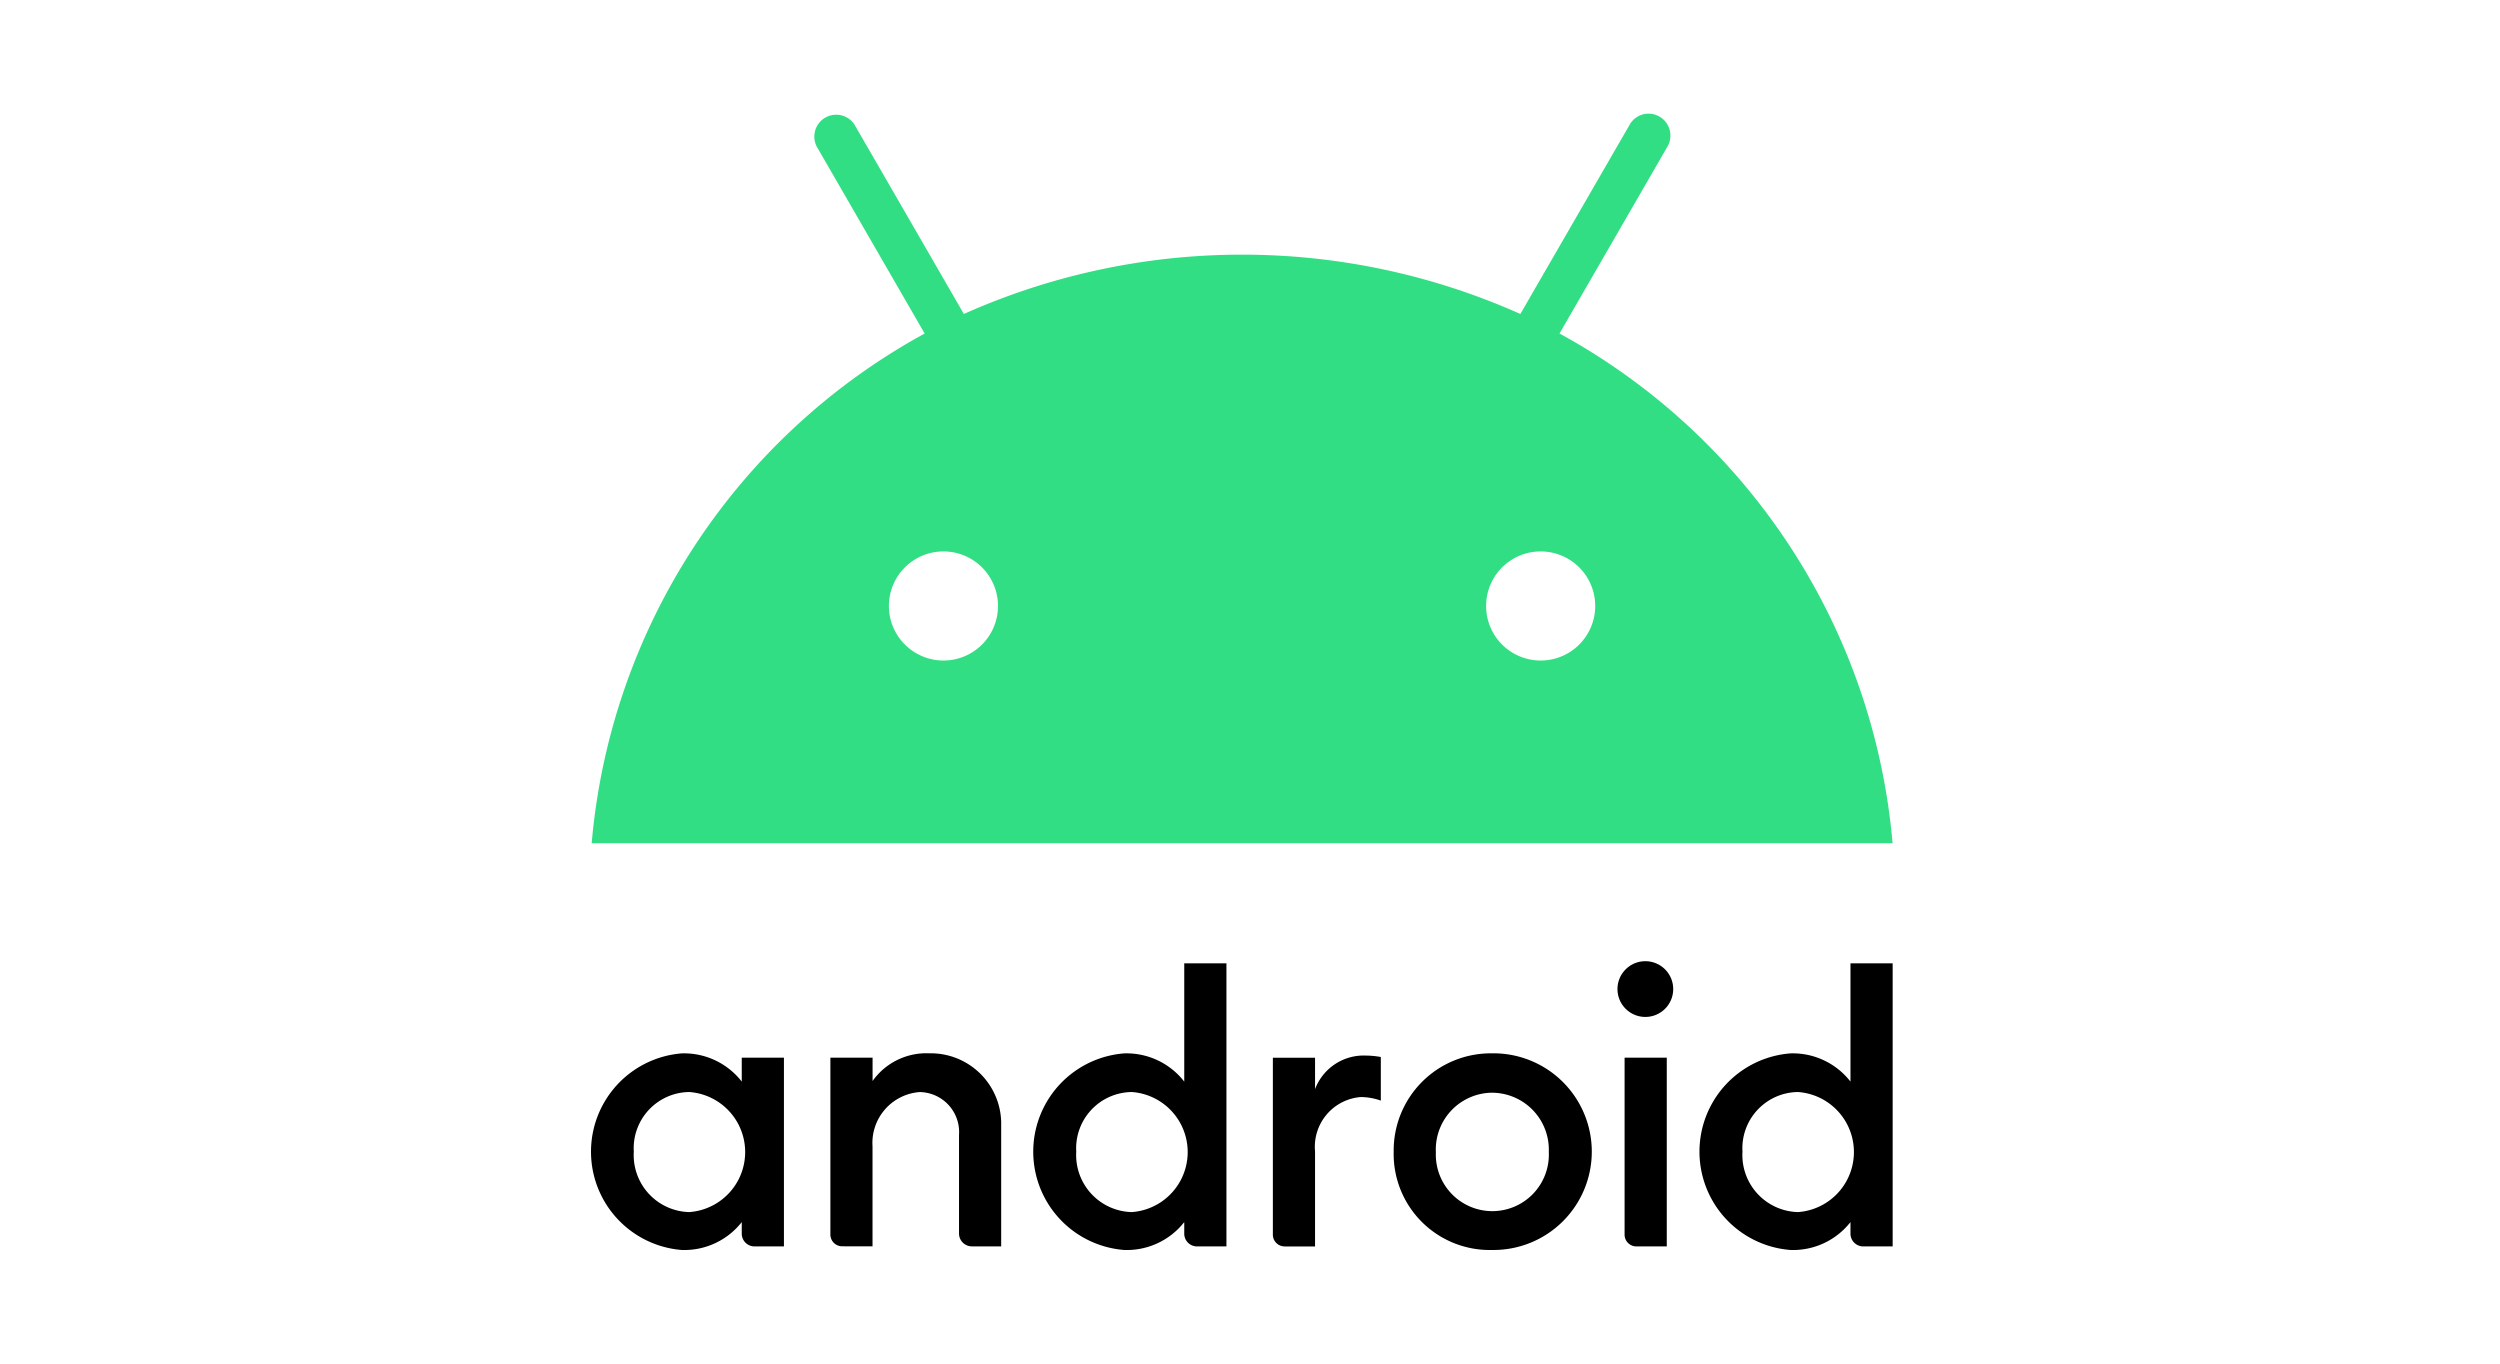
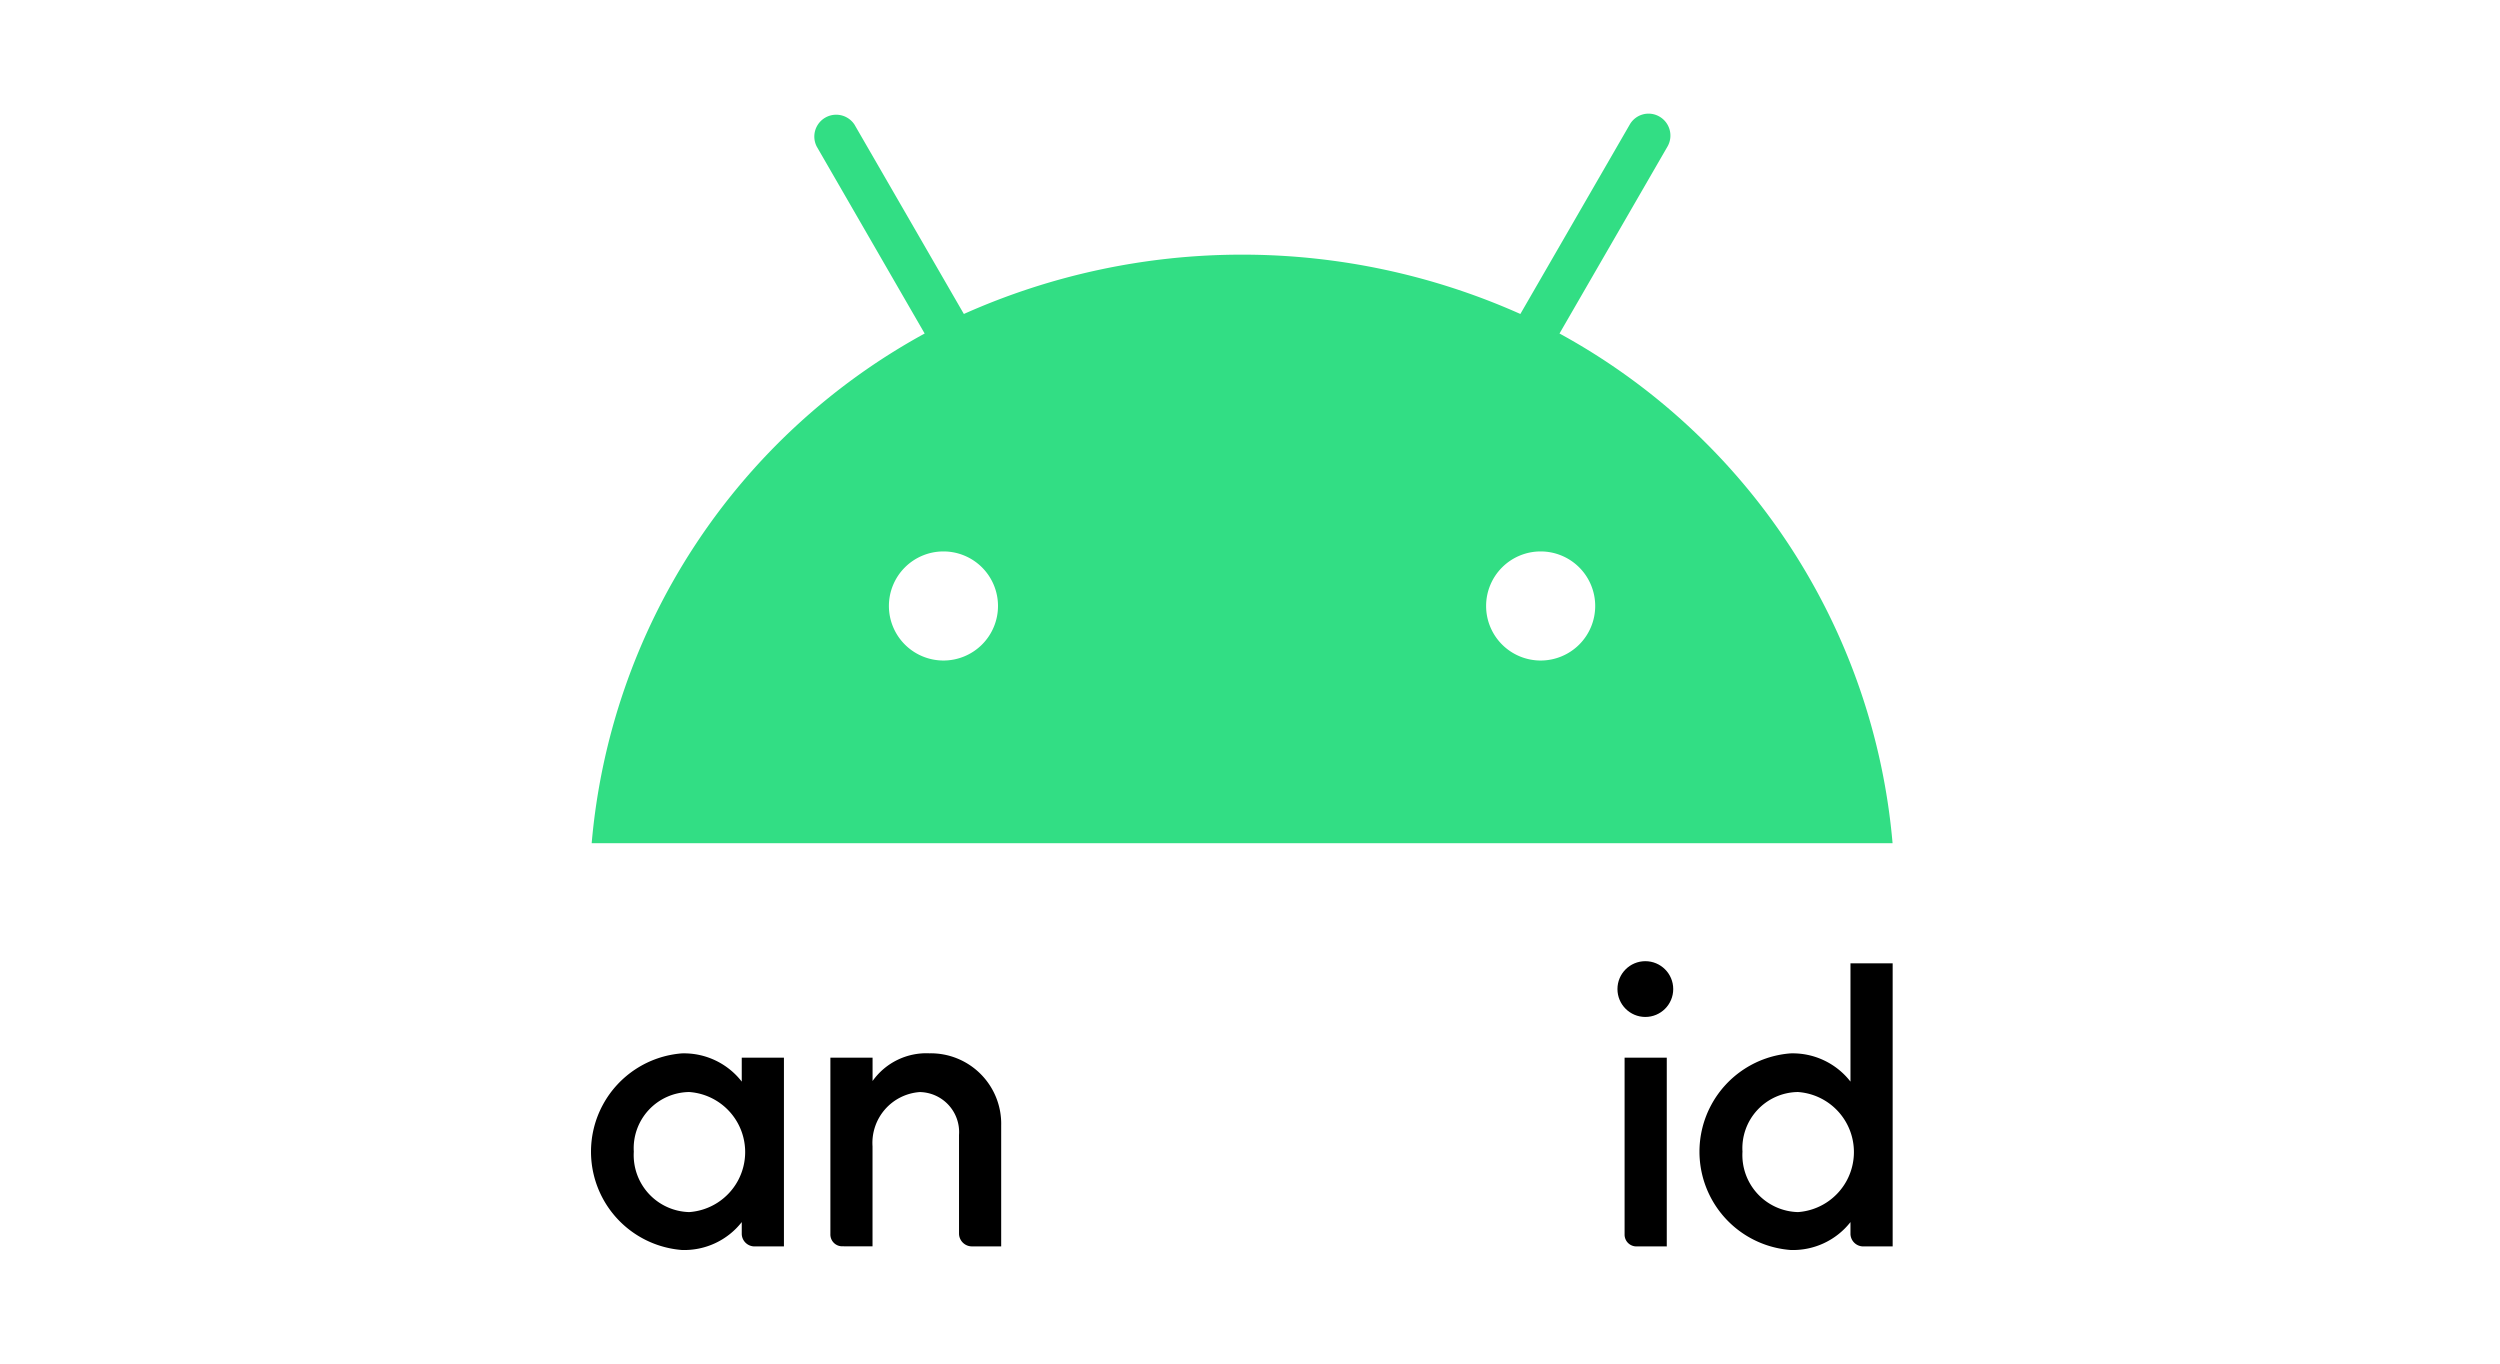
<svg xmlns="http://www.w3.org/2000/svg" width="110" height="60" viewBox="0 0 110 60">
  <g id="android" transform="translate(-515 -5044)">
    <rect id="Rectangle_5925" data-name="Rectangle 5925" width="110" height="60" transform="translate(515 5044)" fill="none" />
    <g id="Layer_2" data-name="Layer 2" transform="translate(541 5049)">
      <g id="svg8" transform="translate(0 0)">
        <g id="layer1">
          <g id="g80302" transform="translate(0 37.292)">
            <path id="path825" d="M3.995,721.841a4.339,4.339,0,0,0,0,8.65,3.211,3.211,0,0,0,2.642-1.227v.535a.564.564,0,0,0,.535.535H8.493v-8.305H6.637v1.054a3.216,3.216,0,0,0-2.642-1.242Zm.33,1.7a2.648,2.648,0,0,1,0,5.283,2.508,2.508,0,0,1-2.438-2.659,2.474,2.474,0,0,1,2.435-2.624Z" transform="translate(0 -717.784)" />
            <path id="path829" d="M184.491,730.3a.519.519,0,0,1-.535-.535V722h1.856v1.028a2.9,2.9,0,0,1,2.5-1.219,3.1,3.1,0,0,1,3.159,3.179v5.316h-1.289a.568.568,0,0,1-.566-.566V725.4a1.761,1.761,0,0,0-1.729-1.886,2.244,2.244,0,0,0-2.077,2.389v4.4Z" transform="translate(-173.419 -717.755)" />
-             <path id="path833" d="M343.925,656.623a4.338,4.338,0,0,0,0,8.65,3.211,3.211,0,0,0,2.642-1.227v.535a.564.564,0,0,0,.535.535h1.321V652.66h-1.856v5.205A3.216,3.216,0,0,0,343.925,656.623Zm.331,1.7a2.648,2.648,0,0,1,0,5.283,2.51,2.51,0,0,1-2.441-2.659,2.475,2.475,0,0,1,2.437-2.624Z" transform="translate(-320.46 -652.566)" />
-             <path id="path835" d="M524.411,731.9a.519.519,0,0,1-.535-.535v-7.769h1.856v1.384a2.287,2.287,0,0,1,2.234-1.478,3.873,3.873,0,0,1,.66.063v1.919a2.67,2.67,0,0,0-.881-.157,2.194,2.194,0,0,0-2.013,2.389V731.9Z" transform="translate(-493.87 -719.349)" />
            <path id="path837" d="M794.591,733.454a.519.519,0,0,1-.535-.535V725.15h1.856v8.305Z" transform="translate(-748.574 -720.904)" />
            <path id="path839" d="M855.724,656.623a4.338,4.338,0,0,0,0,8.65,3.211,3.211,0,0,0,2.642-1.227v.535a.564.564,0,0,0,.535.535h1.321V652.66h-1.856v5.205A3.216,3.216,0,0,0,855.724,656.623Zm.331,1.7a2.648,2.648,0,0,1,0,5.283,2.51,2.51,0,0,1-2.441-2.659,2.474,2.474,0,0,1,2.437-2.624Z" transform="translate(-802.945 -652.566)" />
            <ellipse id="path841" cx="1.227" cy="1.227" rx="1.227" ry="1.227" transform="translate(45.168)" />
-             <path id="path843" d="M621.018,721.81a4.274,4.274,0,0,0-4.328,4.328,4.226,4.226,0,0,0,4.324,4.324,4.327,4.327,0,1,0,0-8.653Zm.007,1.733a2.506,2.506,0,0,1,2.49,2.6,2.487,2.487,0,1,1-4.969.025,2.5,2.5,0,0,1,2.48-2.626Z" transform="translate(-581.368 -717.755)" />
          </g>
          <path id="path80319" d="M43.184,9.611l4.751-8.225A.965.965,0,0,0,47.585.069a.952.952,0,0,0-1.312.352L41.462,8.752a30.013,30.013,0,0,0-24.486,0L12.164.421a.962.962,0,0,0-1.661.966l4.748,8.225A28.347,28.347,0,0,0,.6,32.037H57.839A28.342,28.342,0,0,0,43.184,9.611ZM16.078,24a2.4,2.4,0,1,1,2.4-2.4,2.4,2.4,0,0,1-2.4,2.4Zm26.277,0a2.4,2.4,0,1,1,2.4-2.4,2.4,2.4,0,0,1-2.4,2.4Z" transform="translate(-0.566 0.063)" fill="#32de84" />
        </g>
      </g>
    </g>
  </g>
</svg>